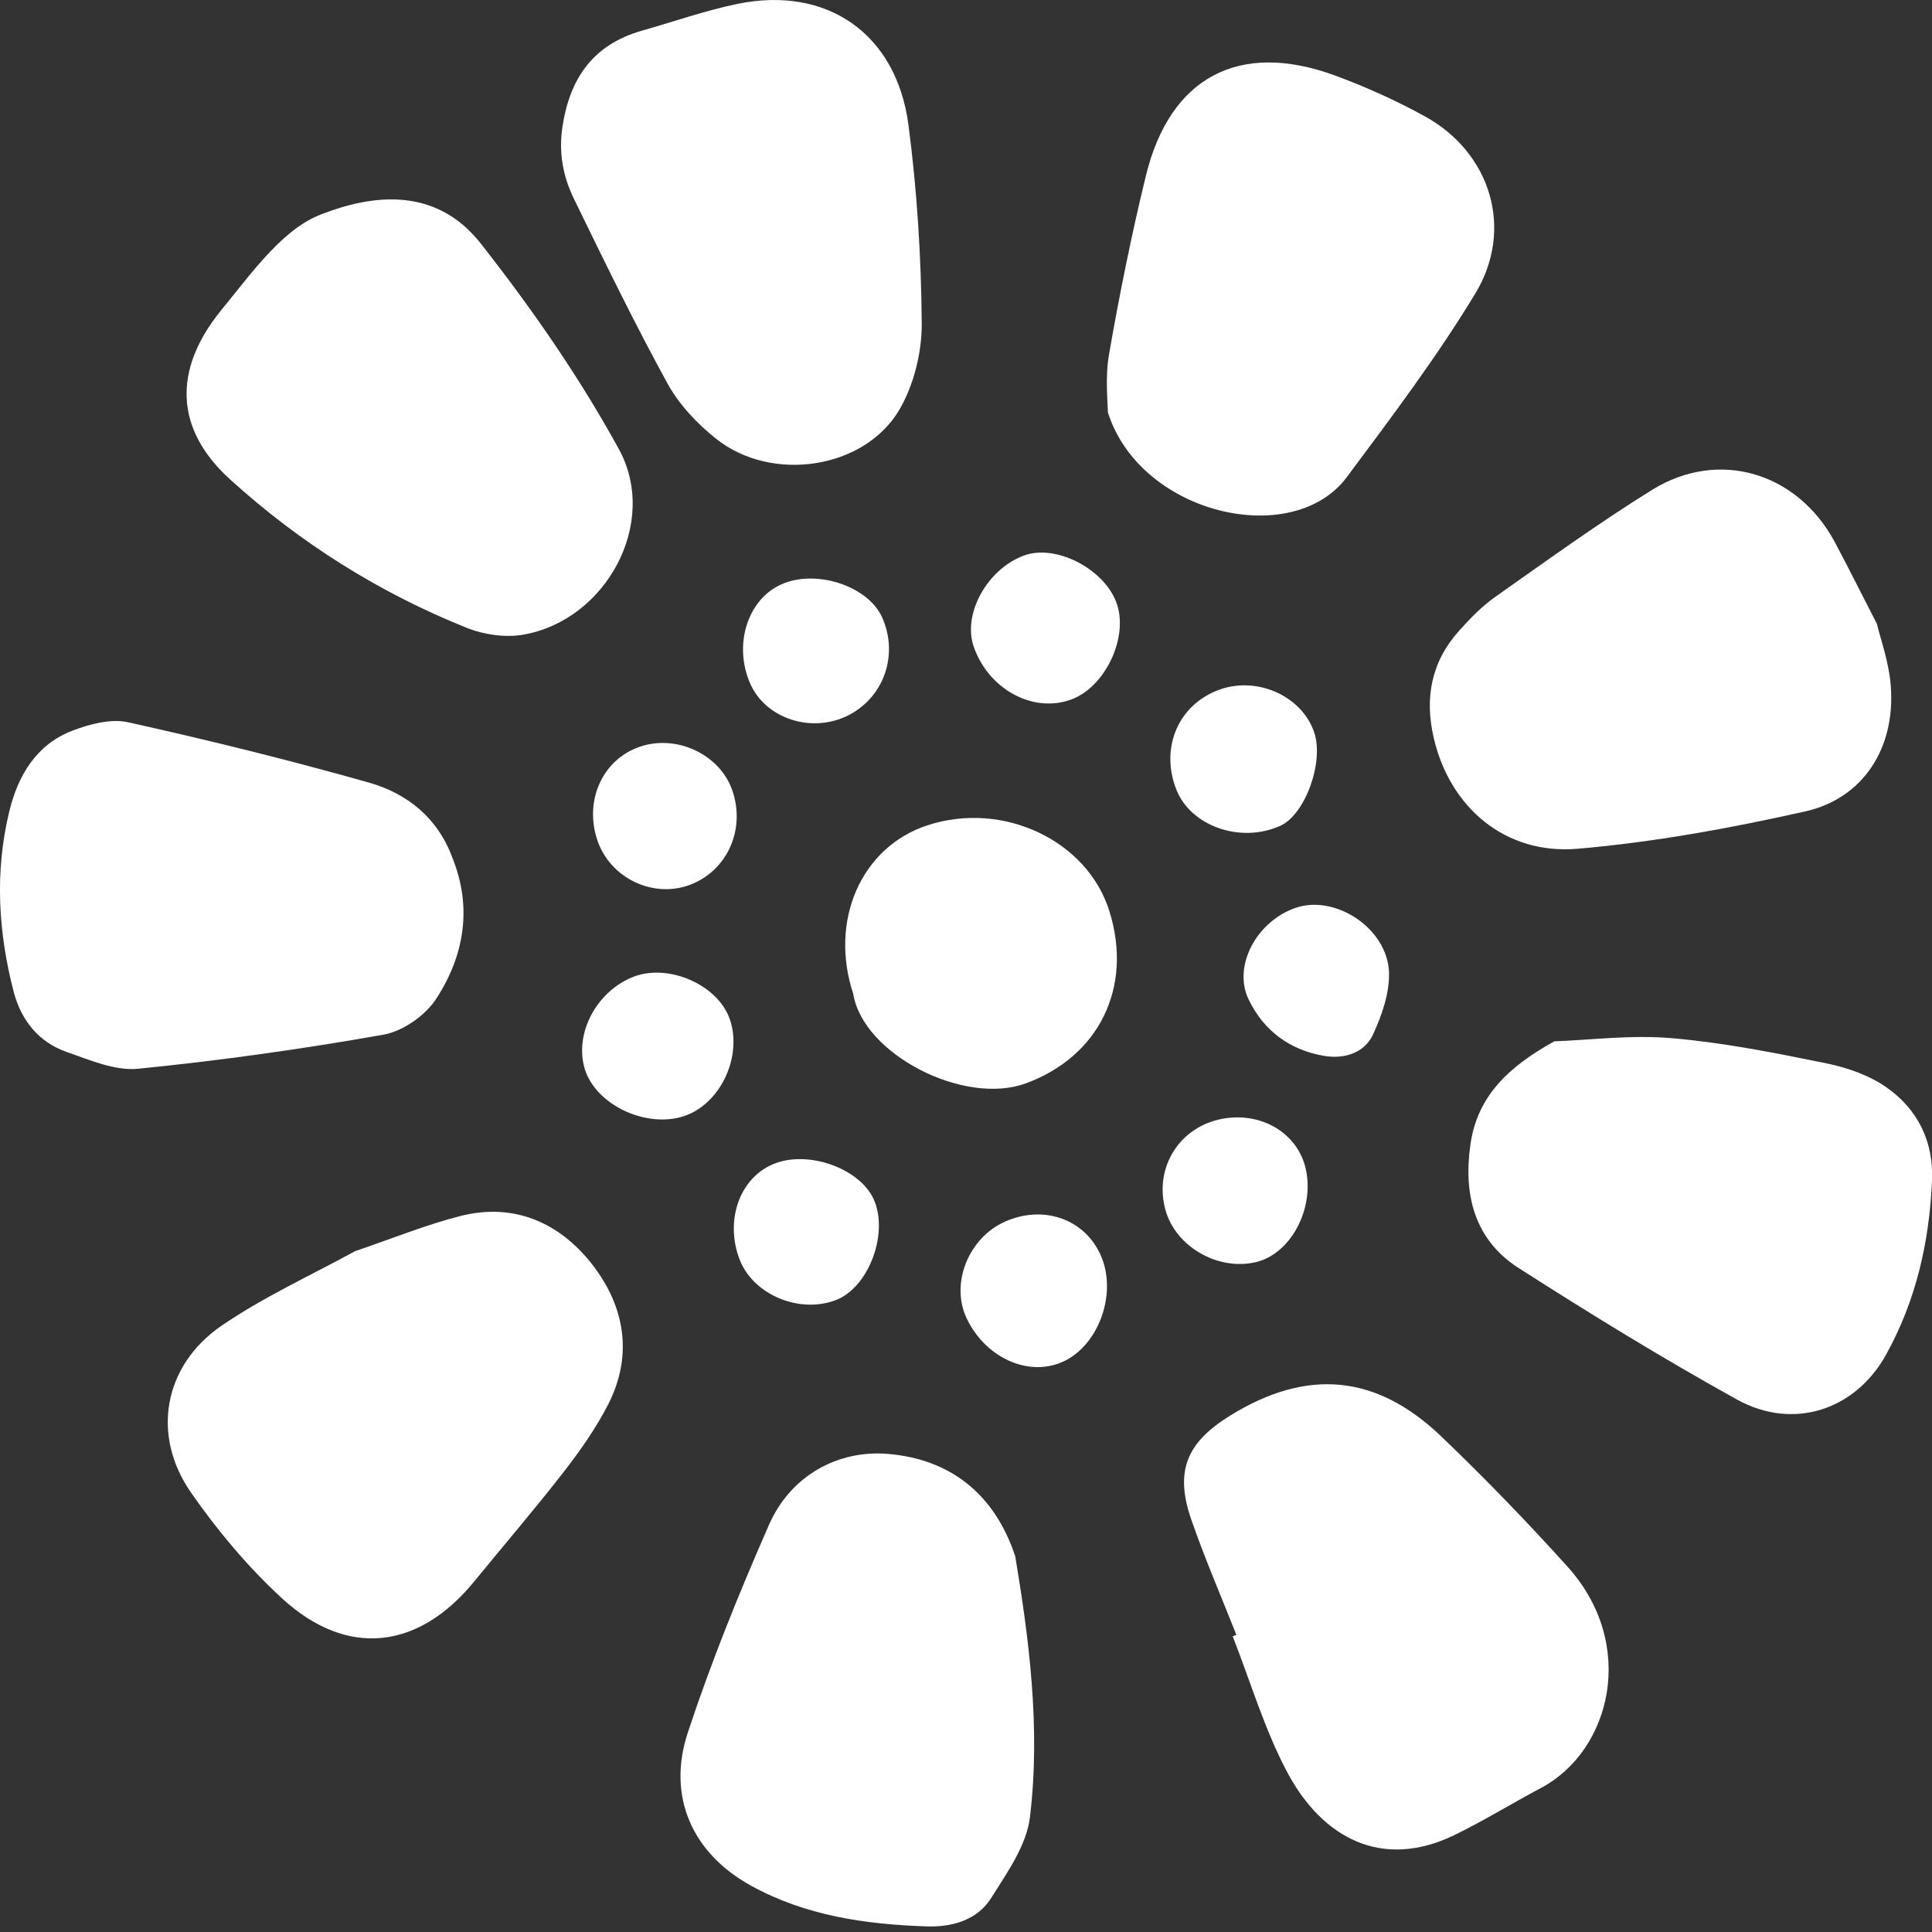
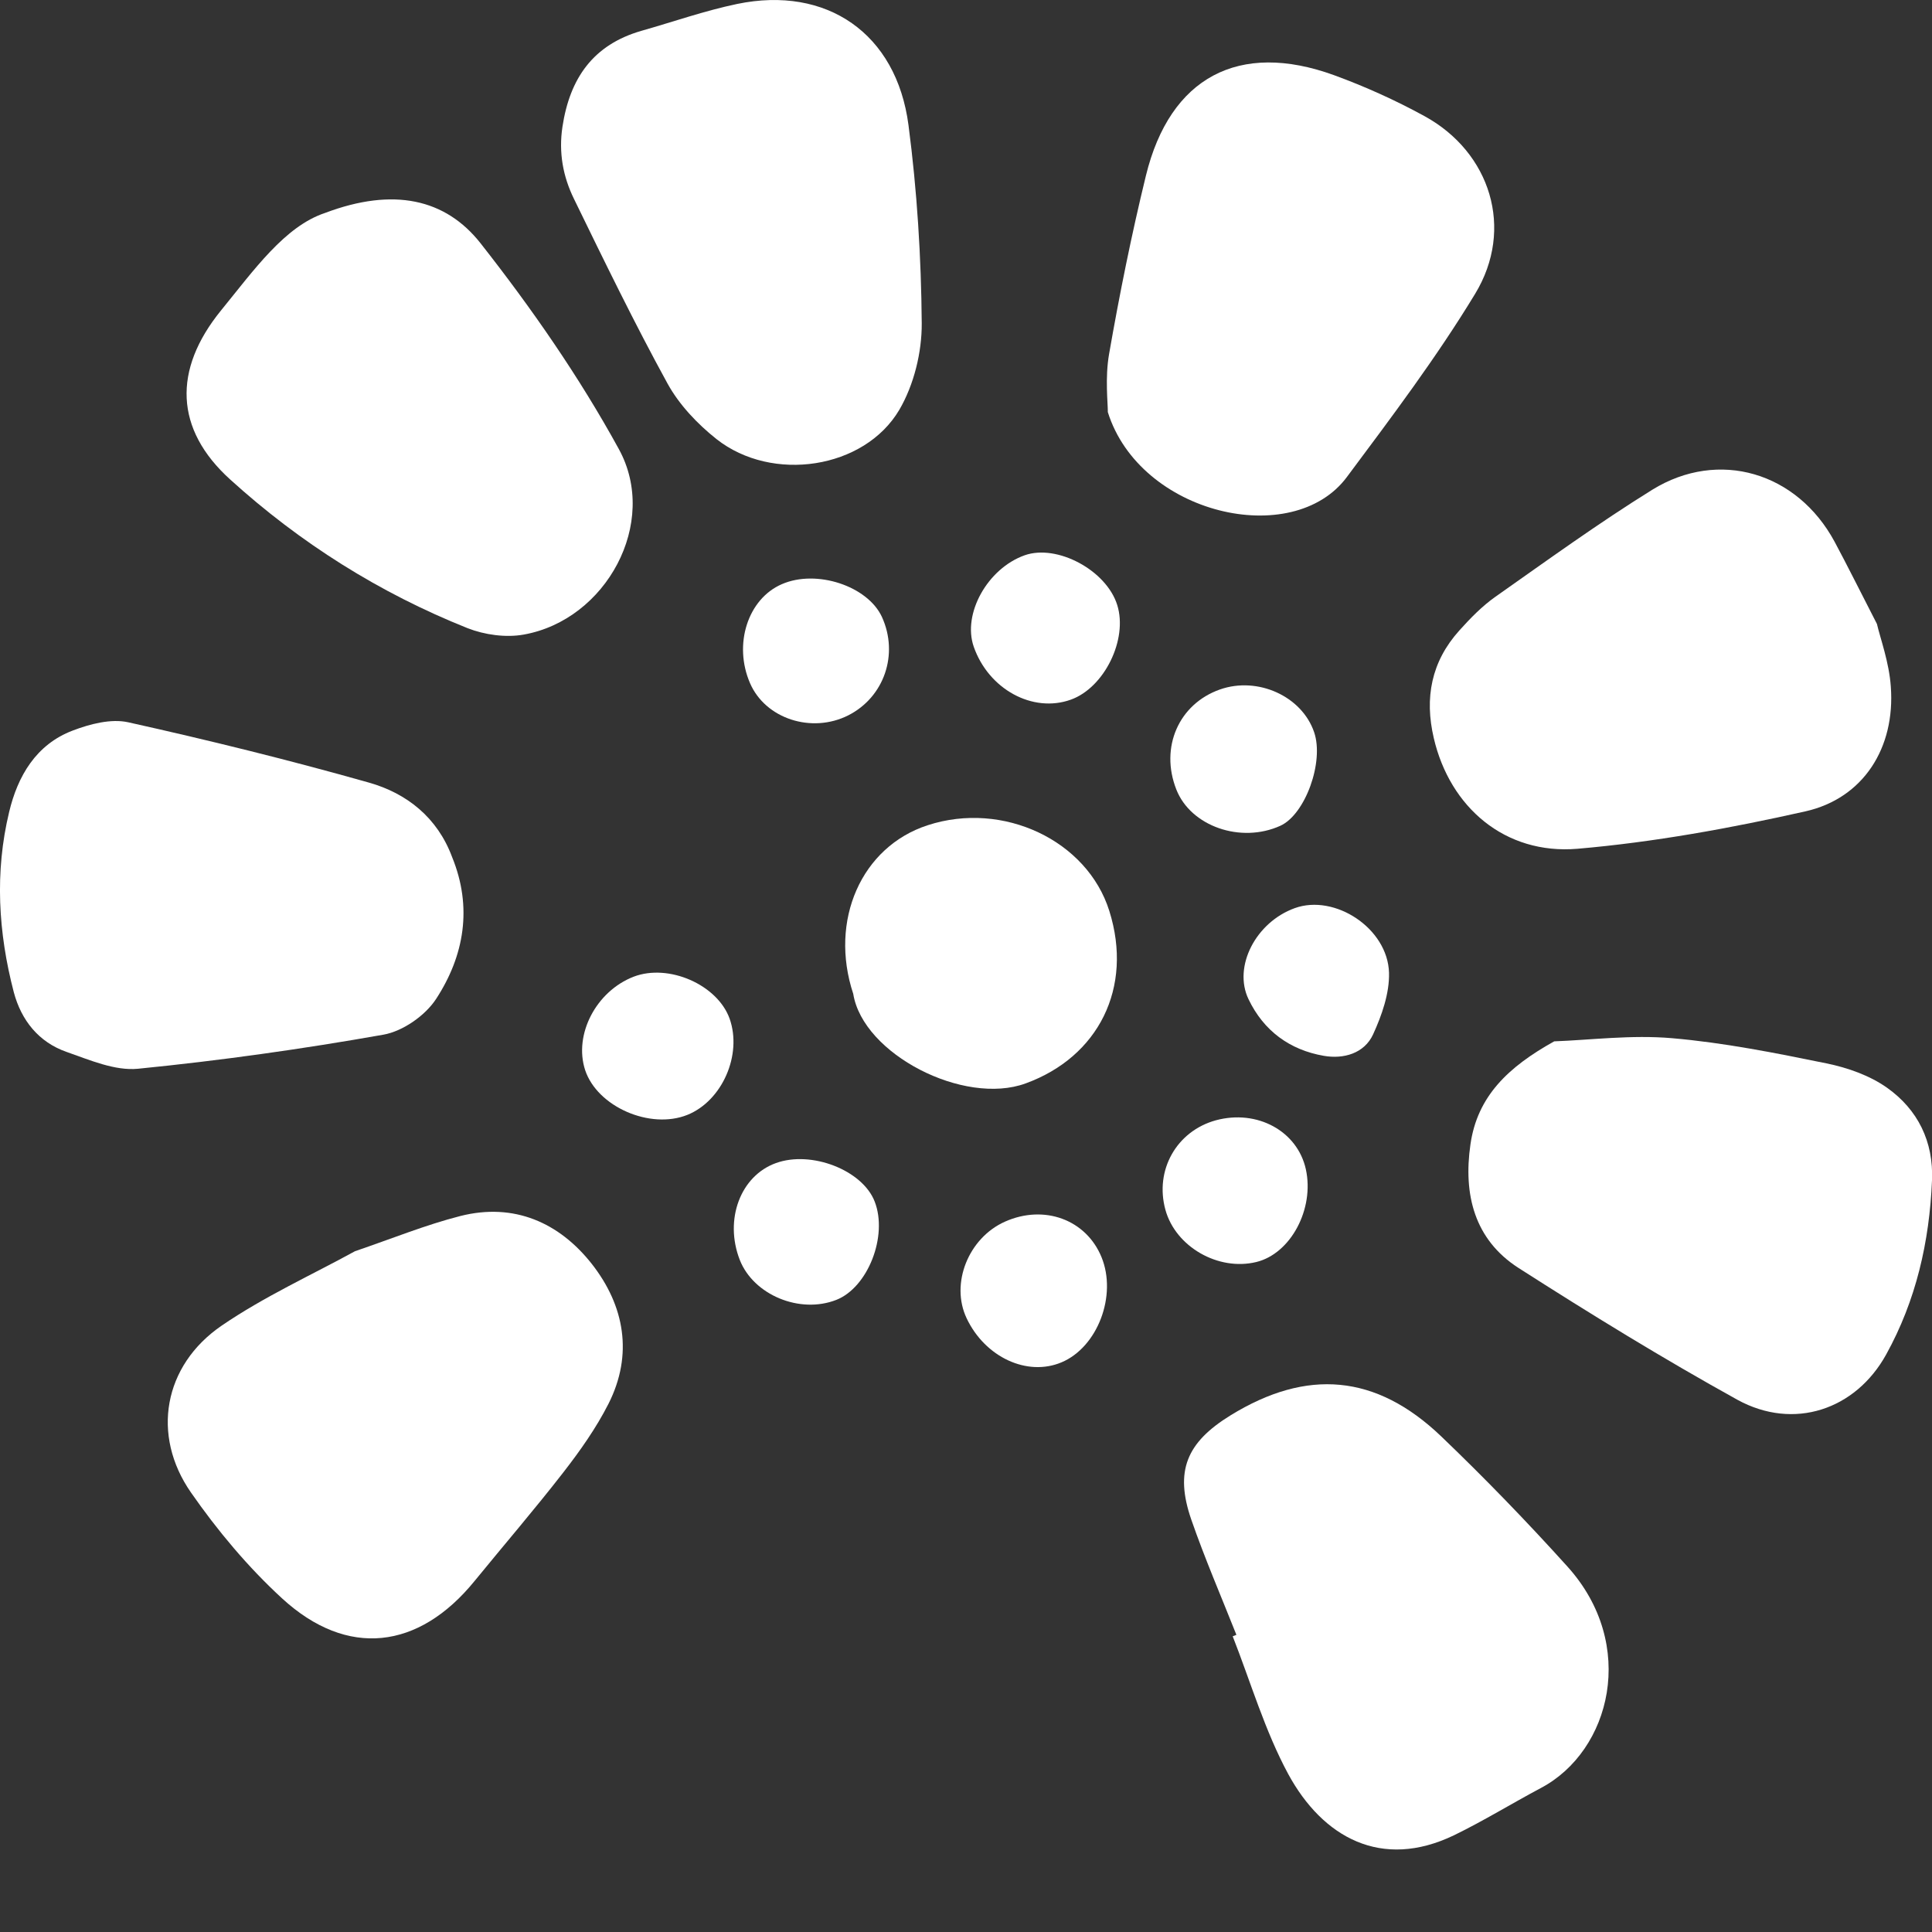
<svg xmlns="http://www.w3.org/2000/svg" width="22" height="22" viewBox="0 0 22 22" fill="none">
  <rect x="0" y="0" width="22" height="22" fill="#333333" stroke="none" />
  <path d="M14.079 18.616C13.906 18.179 13.719 17.747 13.565 17.303C13.375 16.752 13.51 16.426 14.012 16.117C14.882 15.581 15.669 15.647 16.41 16.355C16.907 16.831 17.388 17.328 17.849 17.839C18.65 18.727 18.342 19.939 17.547 20.36C17.216 20.536 16.895 20.734 16.558 20.898C15.73 21.297 15.061 20.922 14.669 20.201C14.403 19.708 14.243 19.158 14.037 18.633C14.051 18.628 14.065 18.621 14.079 18.616Z" fill="white" />
-   <path d="M11.561 17.723C11.712 18.633 11.853 19.662 11.728 20.694C11.689 21.014 11.468 21.324 11.288 21.611C11.126 21.869 10.836 21.947 10.544 21.936C9.851 21.912 9.171 21.814 8.553 21.473C7.887 21.107 7.59 20.462 7.833 19.727C8.097 18.926 8.416 18.14 8.755 17.367C9.004 16.797 9.548 16.508 10.113 16.556C10.809 16.615 11.322 17 11.561 17.723Z" fill="white" />
  <path d="M4.042 14.248C4.47 14.102 4.849 13.947 5.242 13.847C5.853 13.692 6.37 13.922 6.741 14.395C7.11 14.867 7.213 15.423 6.929 15.985C6.789 16.261 6.606 16.52 6.415 16.766C6.089 17.186 5.742 17.589 5.405 18.002C4.768 18.786 3.954 18.882 3.213 18.202C2.825 17.846 2.477 17.43 2.175 16.996C1.72 16.343 1.862 15.549 2.523 15.096C3.011 14.762 3.558 14.514 4.042 14.248Z" fill="white" />
  <path d="M5.148 9.759C5.382 10.331 5.287 10.883 4.966 11.375C4.842 11.565 4.587 11.743 4.366 11.782C3.441 11.946 2.508 12.077 1.572 12.17C1.308 12.196 1.021 12.07 0.757 11.978C0.44 11.867 0.242 11.618 0.157 11.298C-0.02 10.62 -0.061 9.932 0.104 9.247C0.201 8.838 0.411 8.477 0.828 8.319C1.025 8.244 1.265 8.181 1.461 8.225C2.379 8.429 3.294 8.655 4.199 8.911C4.633 9.033 4.981 9.31 5.148 9.759Z" fill="white" />
  <path d="M3.701 2.425C4.482 2.13 5.074 2.265 5.472 2.77C6.053 3.509 6.596 4.291 7.047 5.114C7.507 5.952 6.903 7.059 5.964 7.226C5.76 7.263 5.518 7.229 5.324 7.153C4.322 6.753 3.416 6.182 2.62 5.459C1.99 4.888 1.967 4.212 2.516 3.536C2.892 3.075 3.243 2.577 3.701 2.425Z" fill="white" />
  <path d="M17.698 11.858C18.107 11.843 18.577 11.782 19.039 11.822C19.63 11.873 20.217 11.99 20.799 12.109C21.039 12.158 21.292 12.247 21.489 12.387C21.838 12.635 22.019 12.999 22 13.441C21.971 14.14 21.818 14.81 21.478 15.424C21.13 16.054 20.426 16.291 19.785 15.94C18.936 15.47 18.108 14.961 17.291 14.438C16.789 14.115 16.662 13.602 16.744 13.033C16.822 12.483 17.175 12.149 17.698 11.858Z" fill="white" />
  <path d="M21.373 7.105C21.412 7.272 21.512 7.543 21.531 7.819C21.583 8.515 21.219 9.09 20.559 9.239C19.704 9.431 18.835 9.59 17.964 9.665C17.137 9.735 16.51 9.192 16.327 8.406C16.219 7.946 16.299 7.533 16.618 7.179C16.743 7.04 16.877 6.902 17.029 6.795C17.619 6.38 18.204 5.956 18.816 5.576C19.573 5.11 20.465 5.379 20.891 6.169C21.039 6.445 21.178 6.726 21.373 7.105Z" fill="white" />
  <path d="M12.615 4.693C12.616 4.589 12.582 4.304 12.629 4.033C12.748 3.351 12.885 2.671 13.049 1.999C13.323 0.879 14.109 0.463 15.191 0.856C15.544 0.985 15.892 1.142 16.222 1.323C16.972 1.734 17.247 2.605 16.798 3.345C16.359 4.069 15.845 4.751 15.337 5.432C14.72 6.262 12.98 5.857 12.615 4.693Z" fill="white" />
  <path d="M7.304 0.351C7.667 0.248 8.025 0.122 8.394 0.045C9.413 -0.166 10.208 0.38 10.345 1.424C10.443 2.172 10.49 2.929 10.496 3.682C10.498 4.012 10.407 4.382 10.241 4.666C9.842 5.343 8.791 5.499 8.159 5C7.942 4.828 7.735 4.61 7.602 4.369C7.224 3.68 6.881 2.973 6.536 2.265C6.411 2.01 6.36 1.738 6.405 1.442C6.489 0.89 6.755 0.509 7.304 0.351Z" fill="white" />
  <path d="M9.716 11.317C9.439 10.481 9.809 9.642 10.564 9.397C11.422 9.117 12.38 9.57 12.632 10.373C12.907 11.248 12.507 12.036 11.679 12.337C10.976 12.594 9.827 12.004 9.716 11.317Z" fill="white" />
  <path d="M8.308 11.599C8.454 12.011 8.224 12.535 7.828 12.695C7.402 12.866 6.801 12.602 6.663 12.185C6.531 11.78 6.789 11.287 7.215 11.122C7.614 10.969 8.169 11.213 8.308 11.599Z" fill="white" />
  <path d="M13.395 8.99C13.206 8.51 13.423 8.016 13.892 7.851C14.322 7.7 14.824 7.928 14.964 8.337C15.08 8.674 14.864 9.273 14.58 9.403C14.129 9.608 13.559 9.409 13.395 8.99Z" fill="white" />
  <path d="M11.668 6.323C12.037 6.193 12.598 6.493 12.722 6.889C12.845 7.28 12.576 7.83 12.194 7.967C11.761 8.123 11.257 7.849 11.088 7.364C10.958 6.99 11.244 6.474 11.668 6.323Z" fill="white" />
  <path d="M11.444 13.911C11.891 13.712 12.368 13.888 12.543 14.315C12.722 14.752 12.499 15.34 12.088 15.513C11.697 15.678 11.217 15.455 11.007 15.011C10.82 14.617 11.027 14.097 11.444 13.911Z" fill="white" />
-   <path d="M7.281 8.505C7.705 8.356 8.204 8.593 8.342 9.009C8.49 9.452 8.278 9.917 7.856 10.076C7.436 10.233 6.951 10 6.804 9.573C6.649 9.121 6.858 8.652 7.281 8.505Z" fill="white" />
  <path d="M14.744 10.341C15.198 10.177 15.802 10.569 15.817 11.077C15.823 11.311 15.735 11.562 15.635 11.78C15.535 11.996 15.299 12.062 15.075 12.023C14.687 11.956 14.39 11.739 14.217 11.378C14.039 11.007 14.3 10.501 14.744 10.341Z" fill="white" />
  <path d="M8.903 6.652C9.297 6.48 9.88 6.672 10.043 7.026C10.236 7.45 10.069 7.938 9.659 8.146C9.241 8.356 8.716 8.184 8.541 7.78C8.349 7.338 8.515 6.82 8.903 6.652Z" fill="white" />
  <path d="M13.845 12.757C14.315 12.63 14.774 12.879 14.87 13.315C14.969 13.766 14.698 14.276 14.305 14.371C13.873 14.476 13.387 14.198 13.271 13.777C13.146 13.325 13.398 12.88 13.845 12.757Z" fill="white" />
  <path d="M9.96 13.682C10.113 14.074 9.883 14.661 9.523 14.802C9.107 14.965 8.581 14.746 8.424 14.347C8.245 13.887 8.432 13.389 8.836 13.244C9.24 13.098 9.822 13.325 9.96 13.682Z" fill="white" />
</svg>